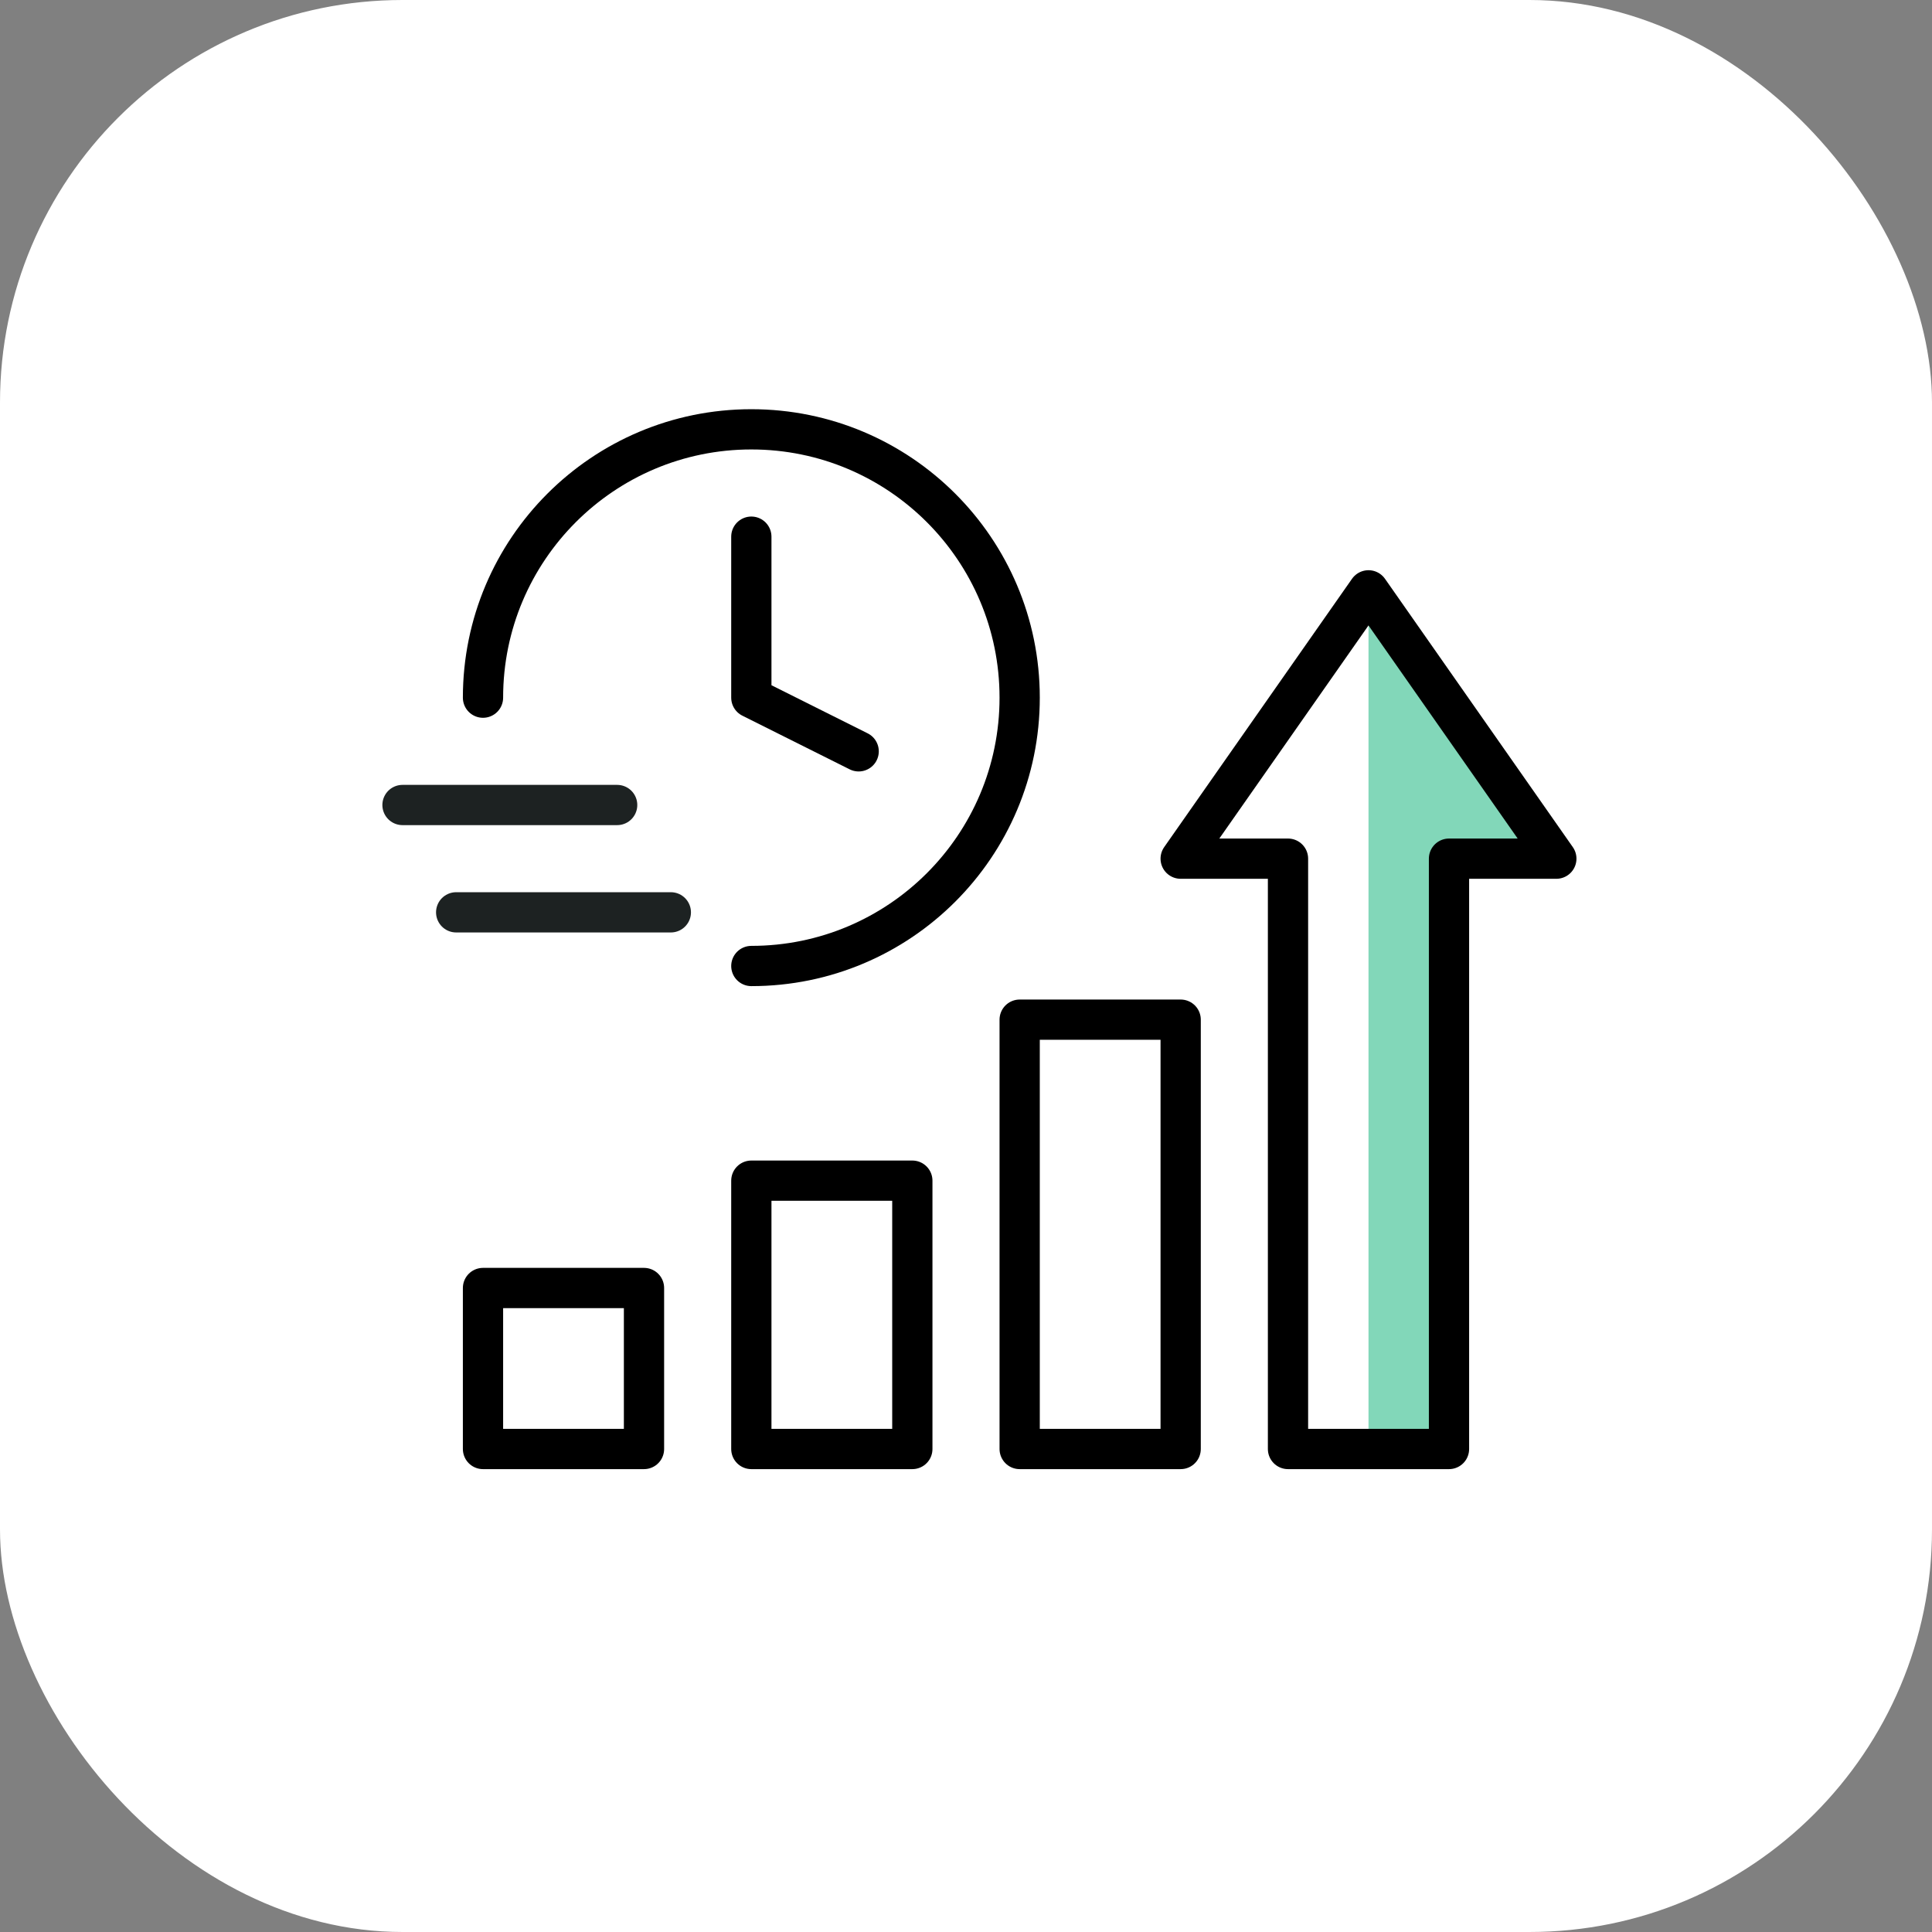
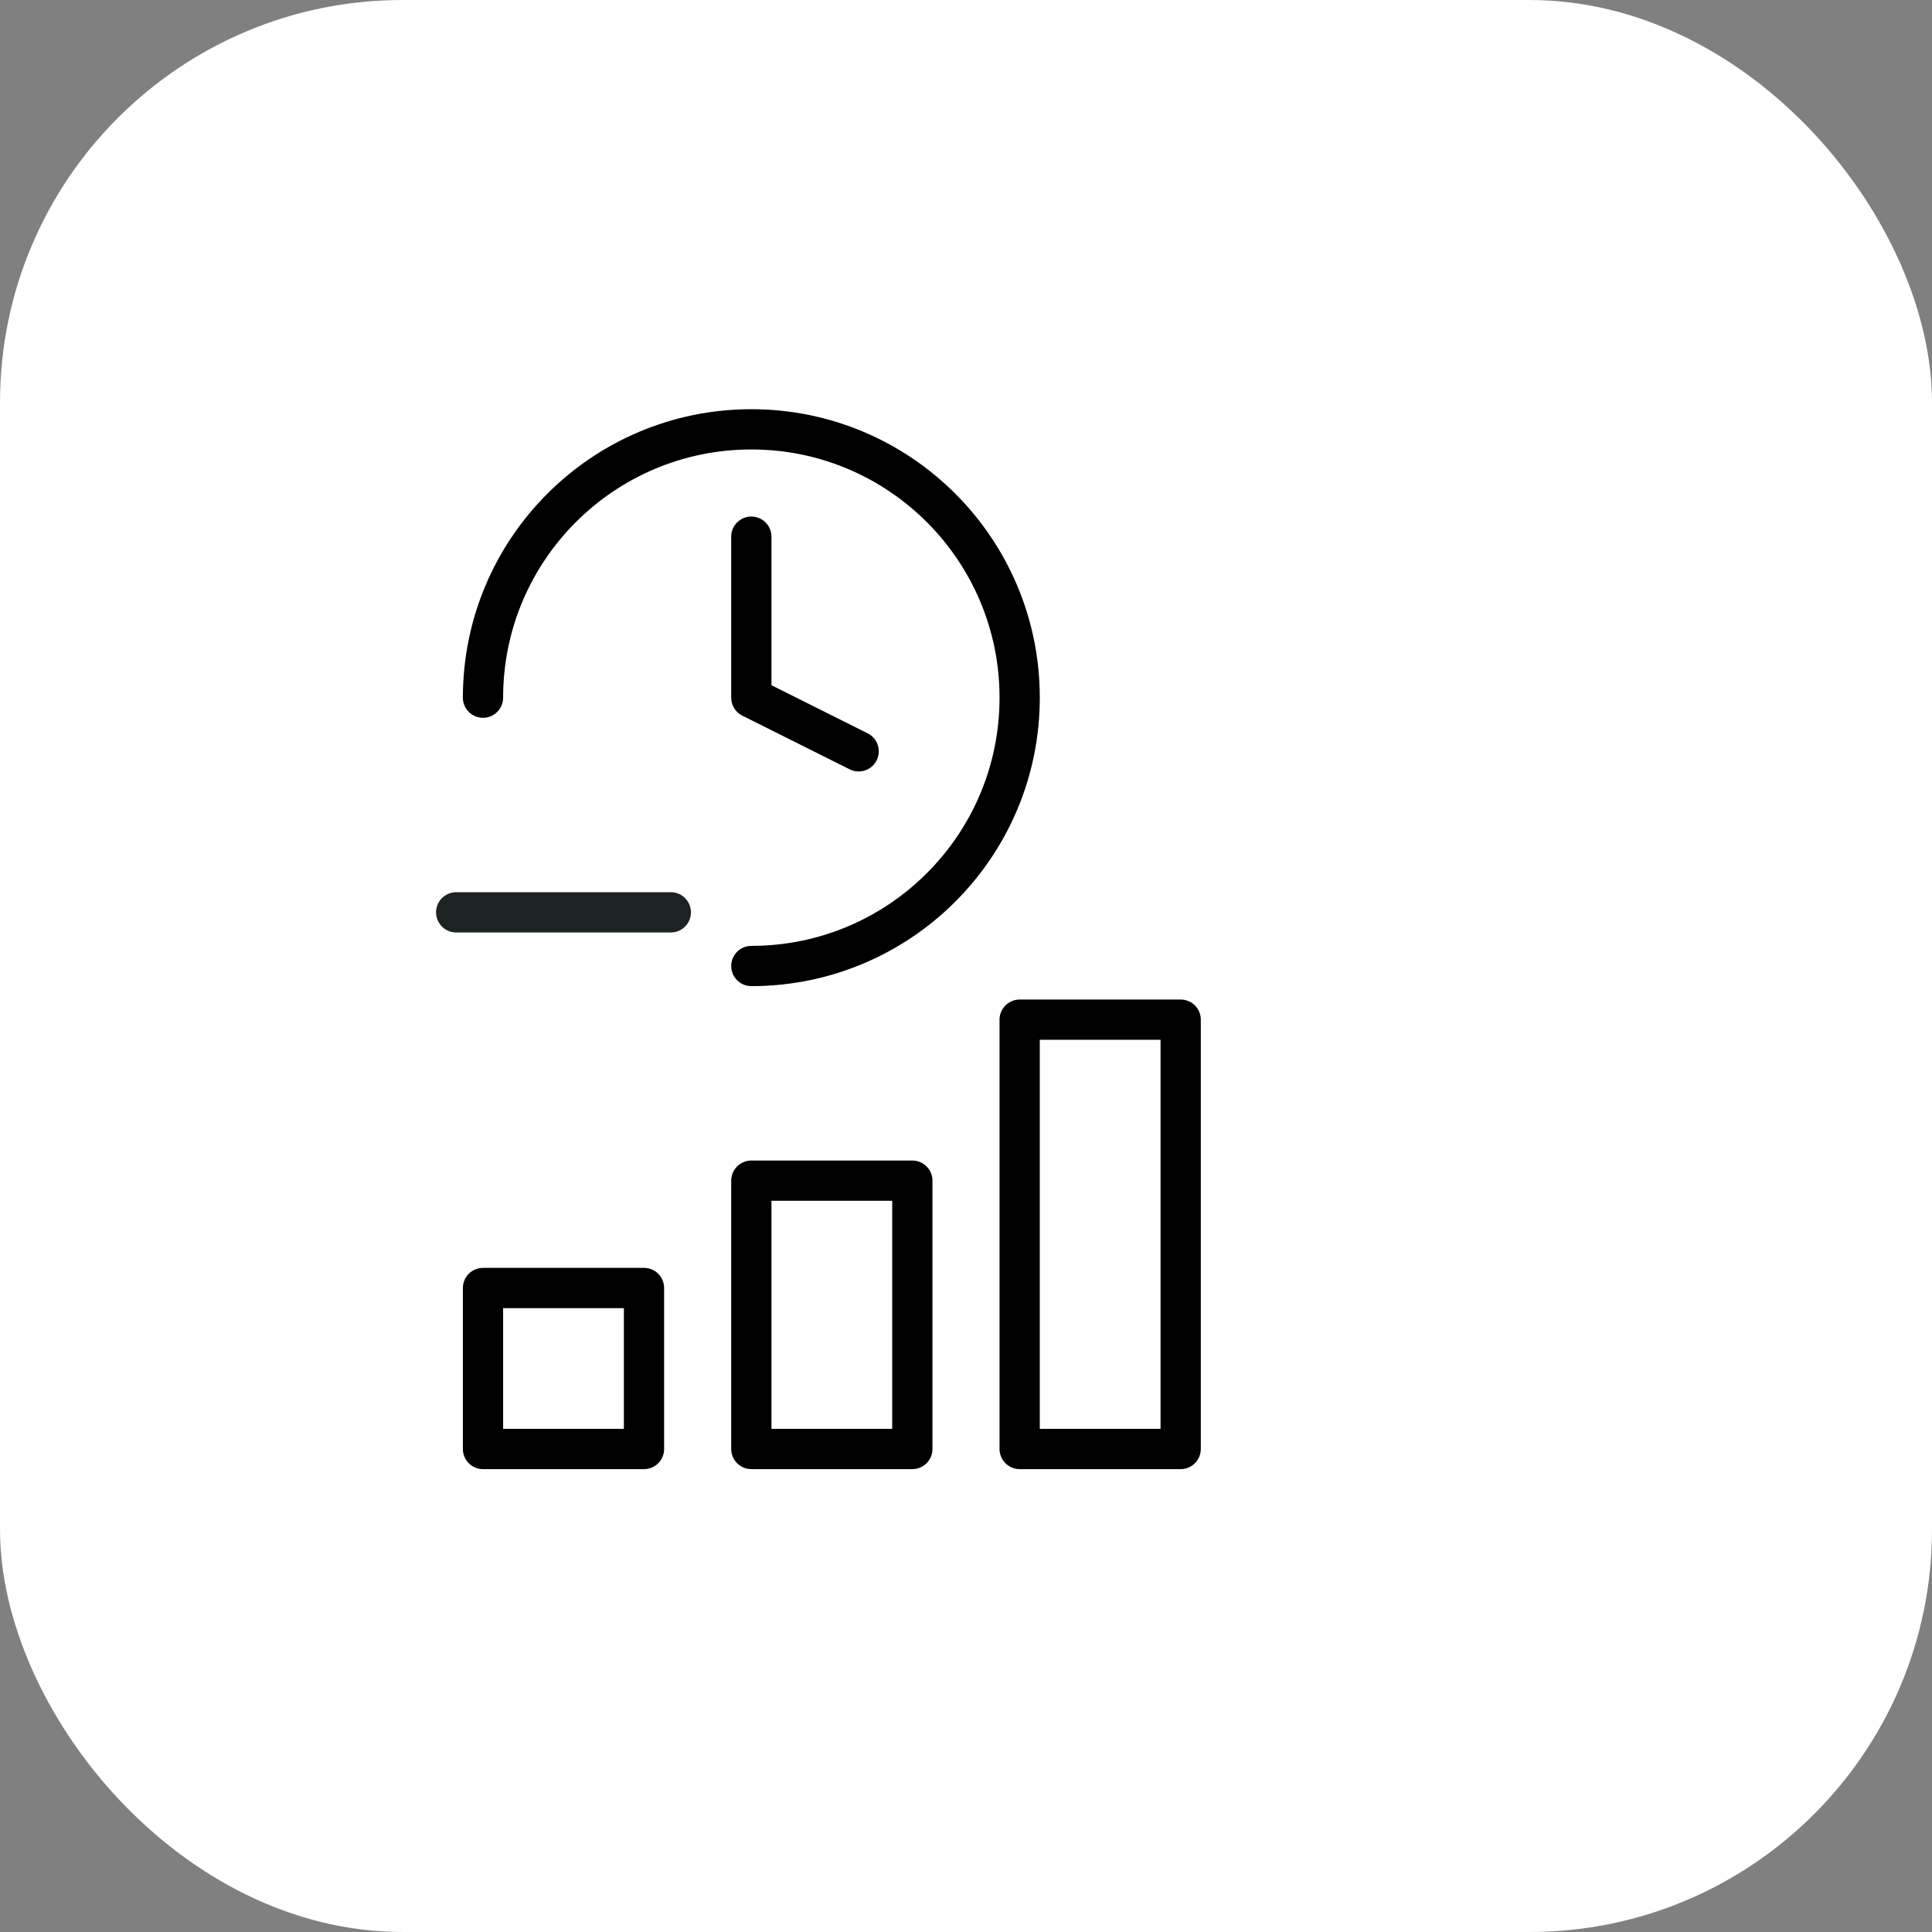
<svg xmlns="http://www.w3.org/2000/svg" width="72" height="72" viewBox="0 0 72 72" fill="none">
  <rect x="0" y="0" width="72" height="72" fill="#808080" stroke="none" />
  <rect width="72" height="72" rx="15" fill="white" />
-   <path d="M58 32L51 22V54H54V32H58Z" fill="#82D7B9" />
  <rect x="28" y="44" width="6" height="10" stroke="black" stroke-width="1.5" stroke-linejoin="round" />
  <rect x="18" y="48" width="6" height="6" stroke="black" stroke-width="1.5" stroke-linejoin="round" />
  <rect x="38" y="38" width="6" height="16" stroke="black" stroke-width="1.5" stroke-linejoin="round" />
-   <path d="M54 54V32H58L51 22L44 32H48V54H54Z" stroke="black" stroke-width="1.5" stroke-linejoin="round" />
  <path d="M28 36C33.523 36 38 31.523 38 26C38 20.477 33.523 16 28 16C22.477 16 18 20.477 18 26" stroke="black" stroke-width="1.5" stroke-linecap="round" stroke-linejoin="round" />
  <path d="M28 20V26L32 28" stroke="black" stroke-width="1.5" stroke-linecap="round" stroke-linejoin="round" />
-   <path d="M15 30H23" stroke="#1D2222" stroke-width="1.5" stroke-linecap="round" stroke-linejoin="round" />
  <path d="M17 34H25" stroke="#1D2222" stroke-width="1.5" stroke-linecap="round" stroke-linejoin="round" />
</svg>